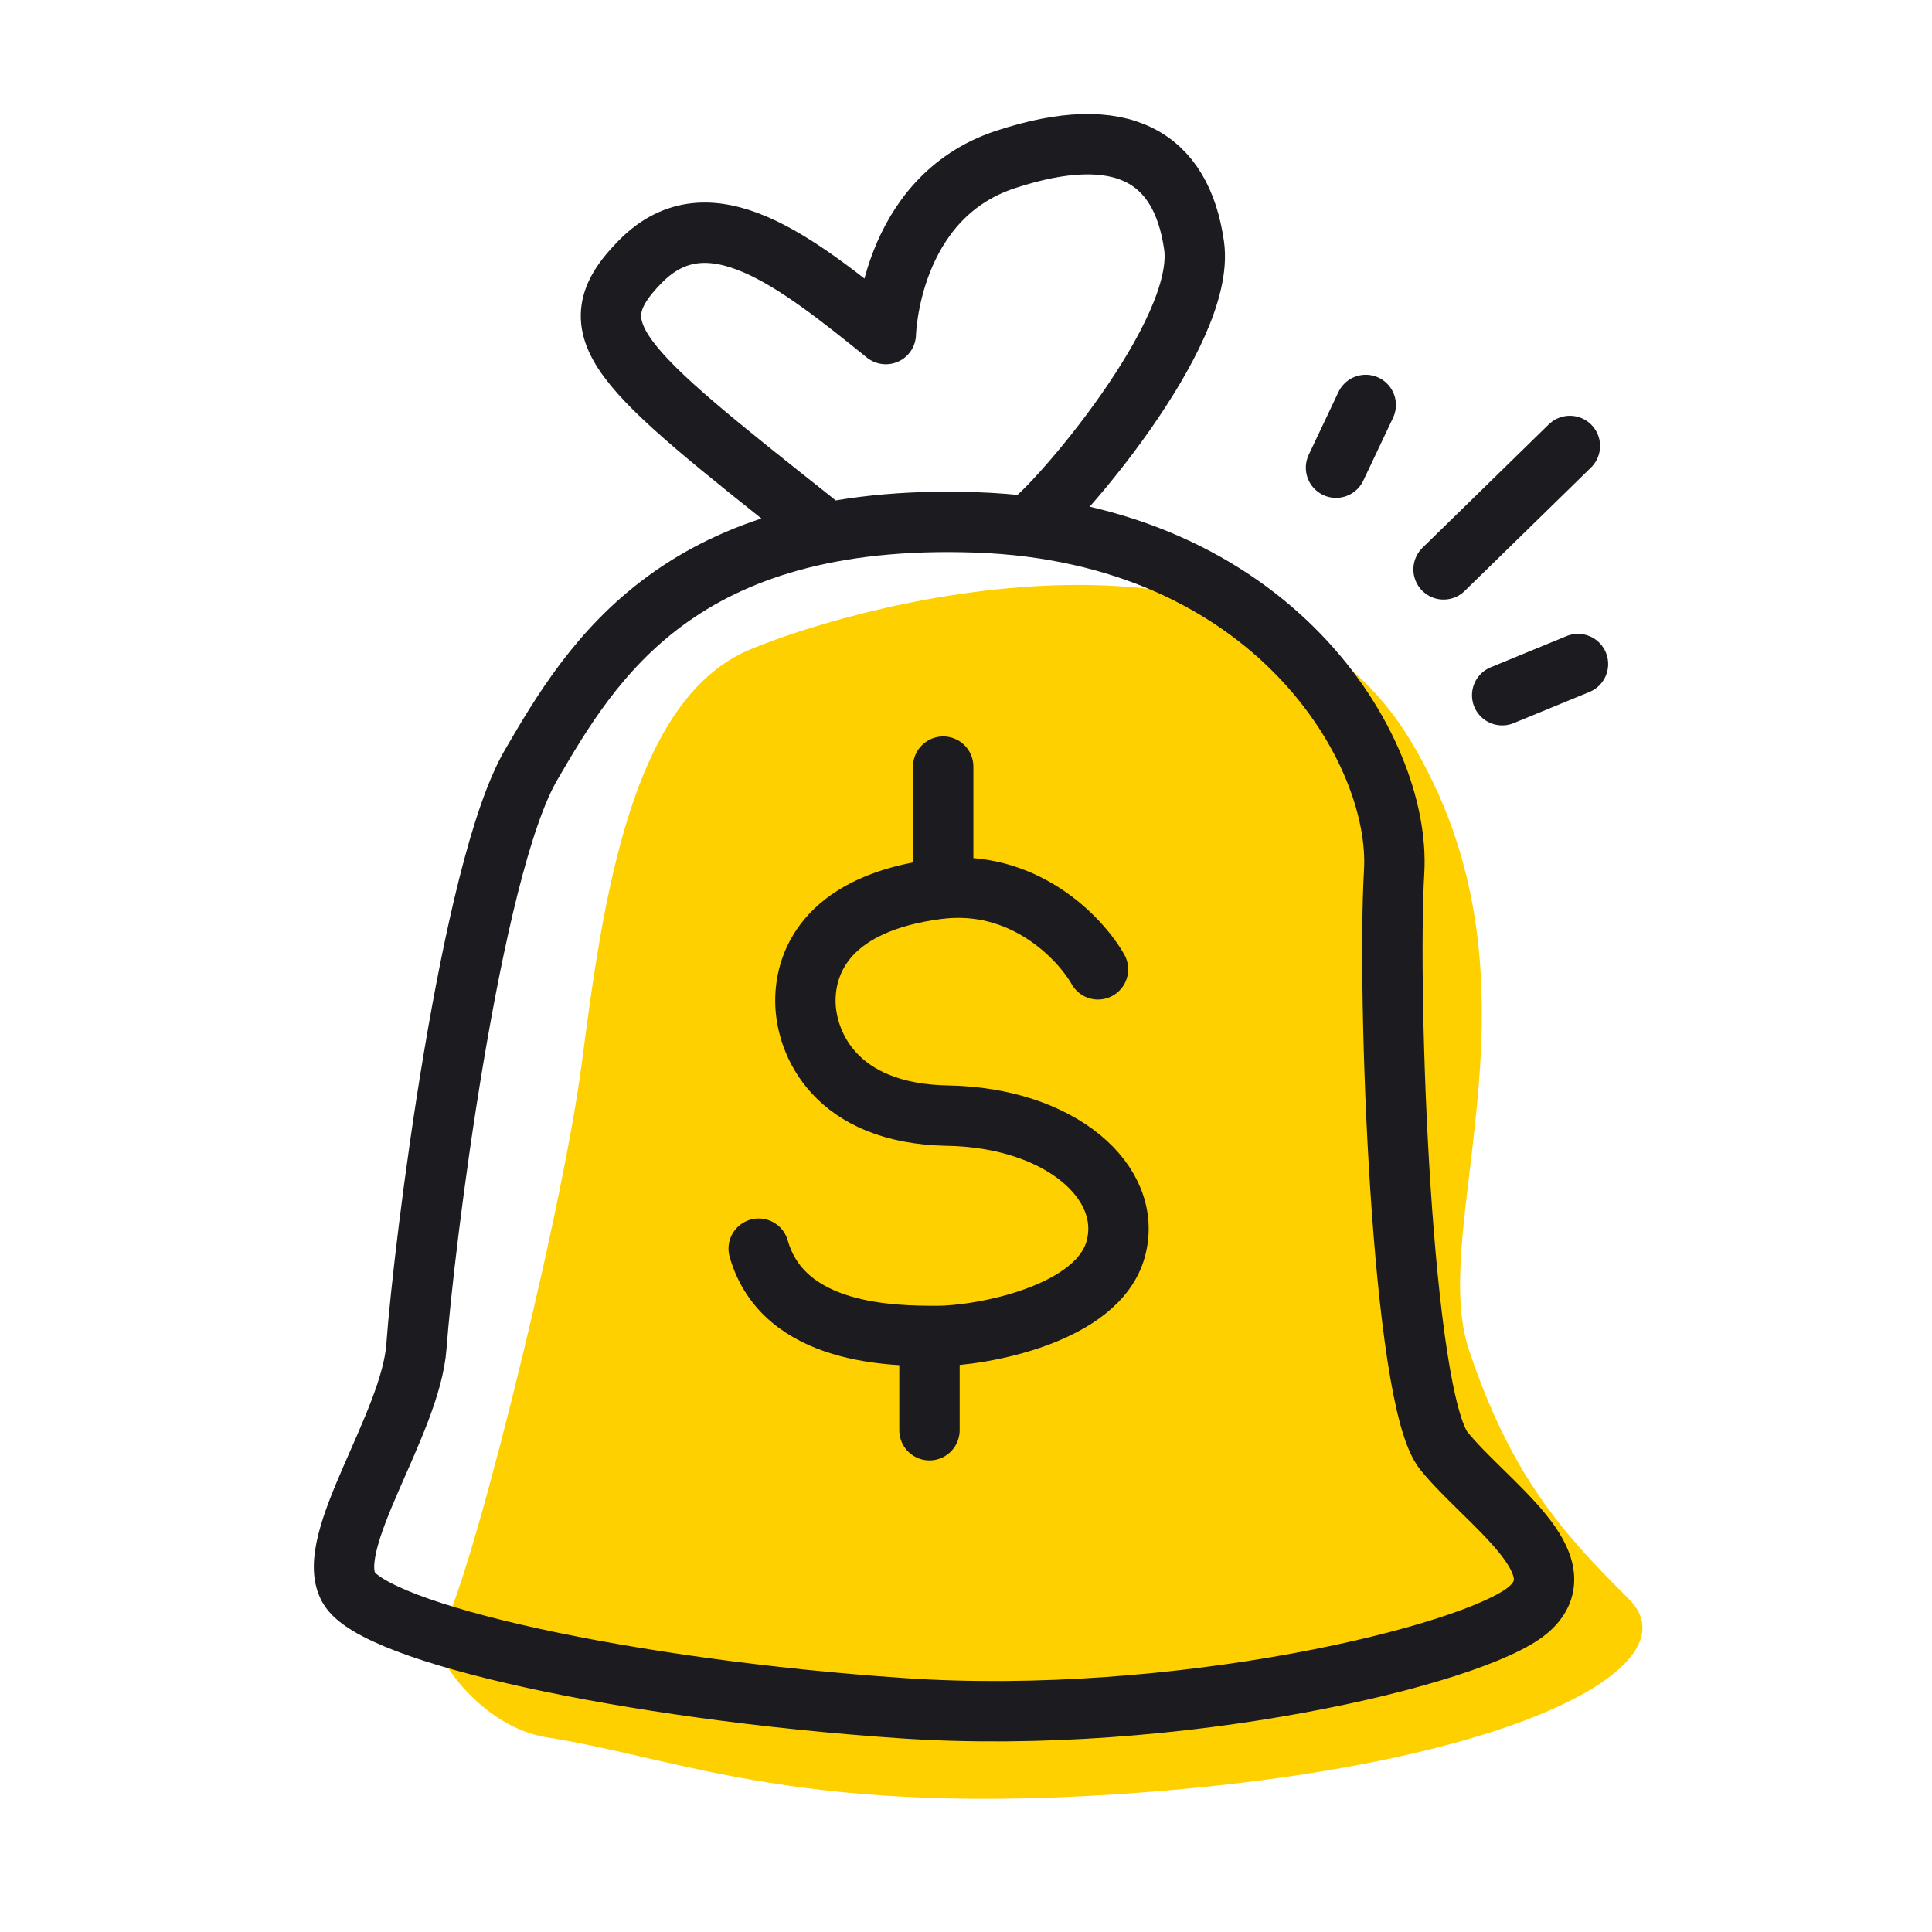
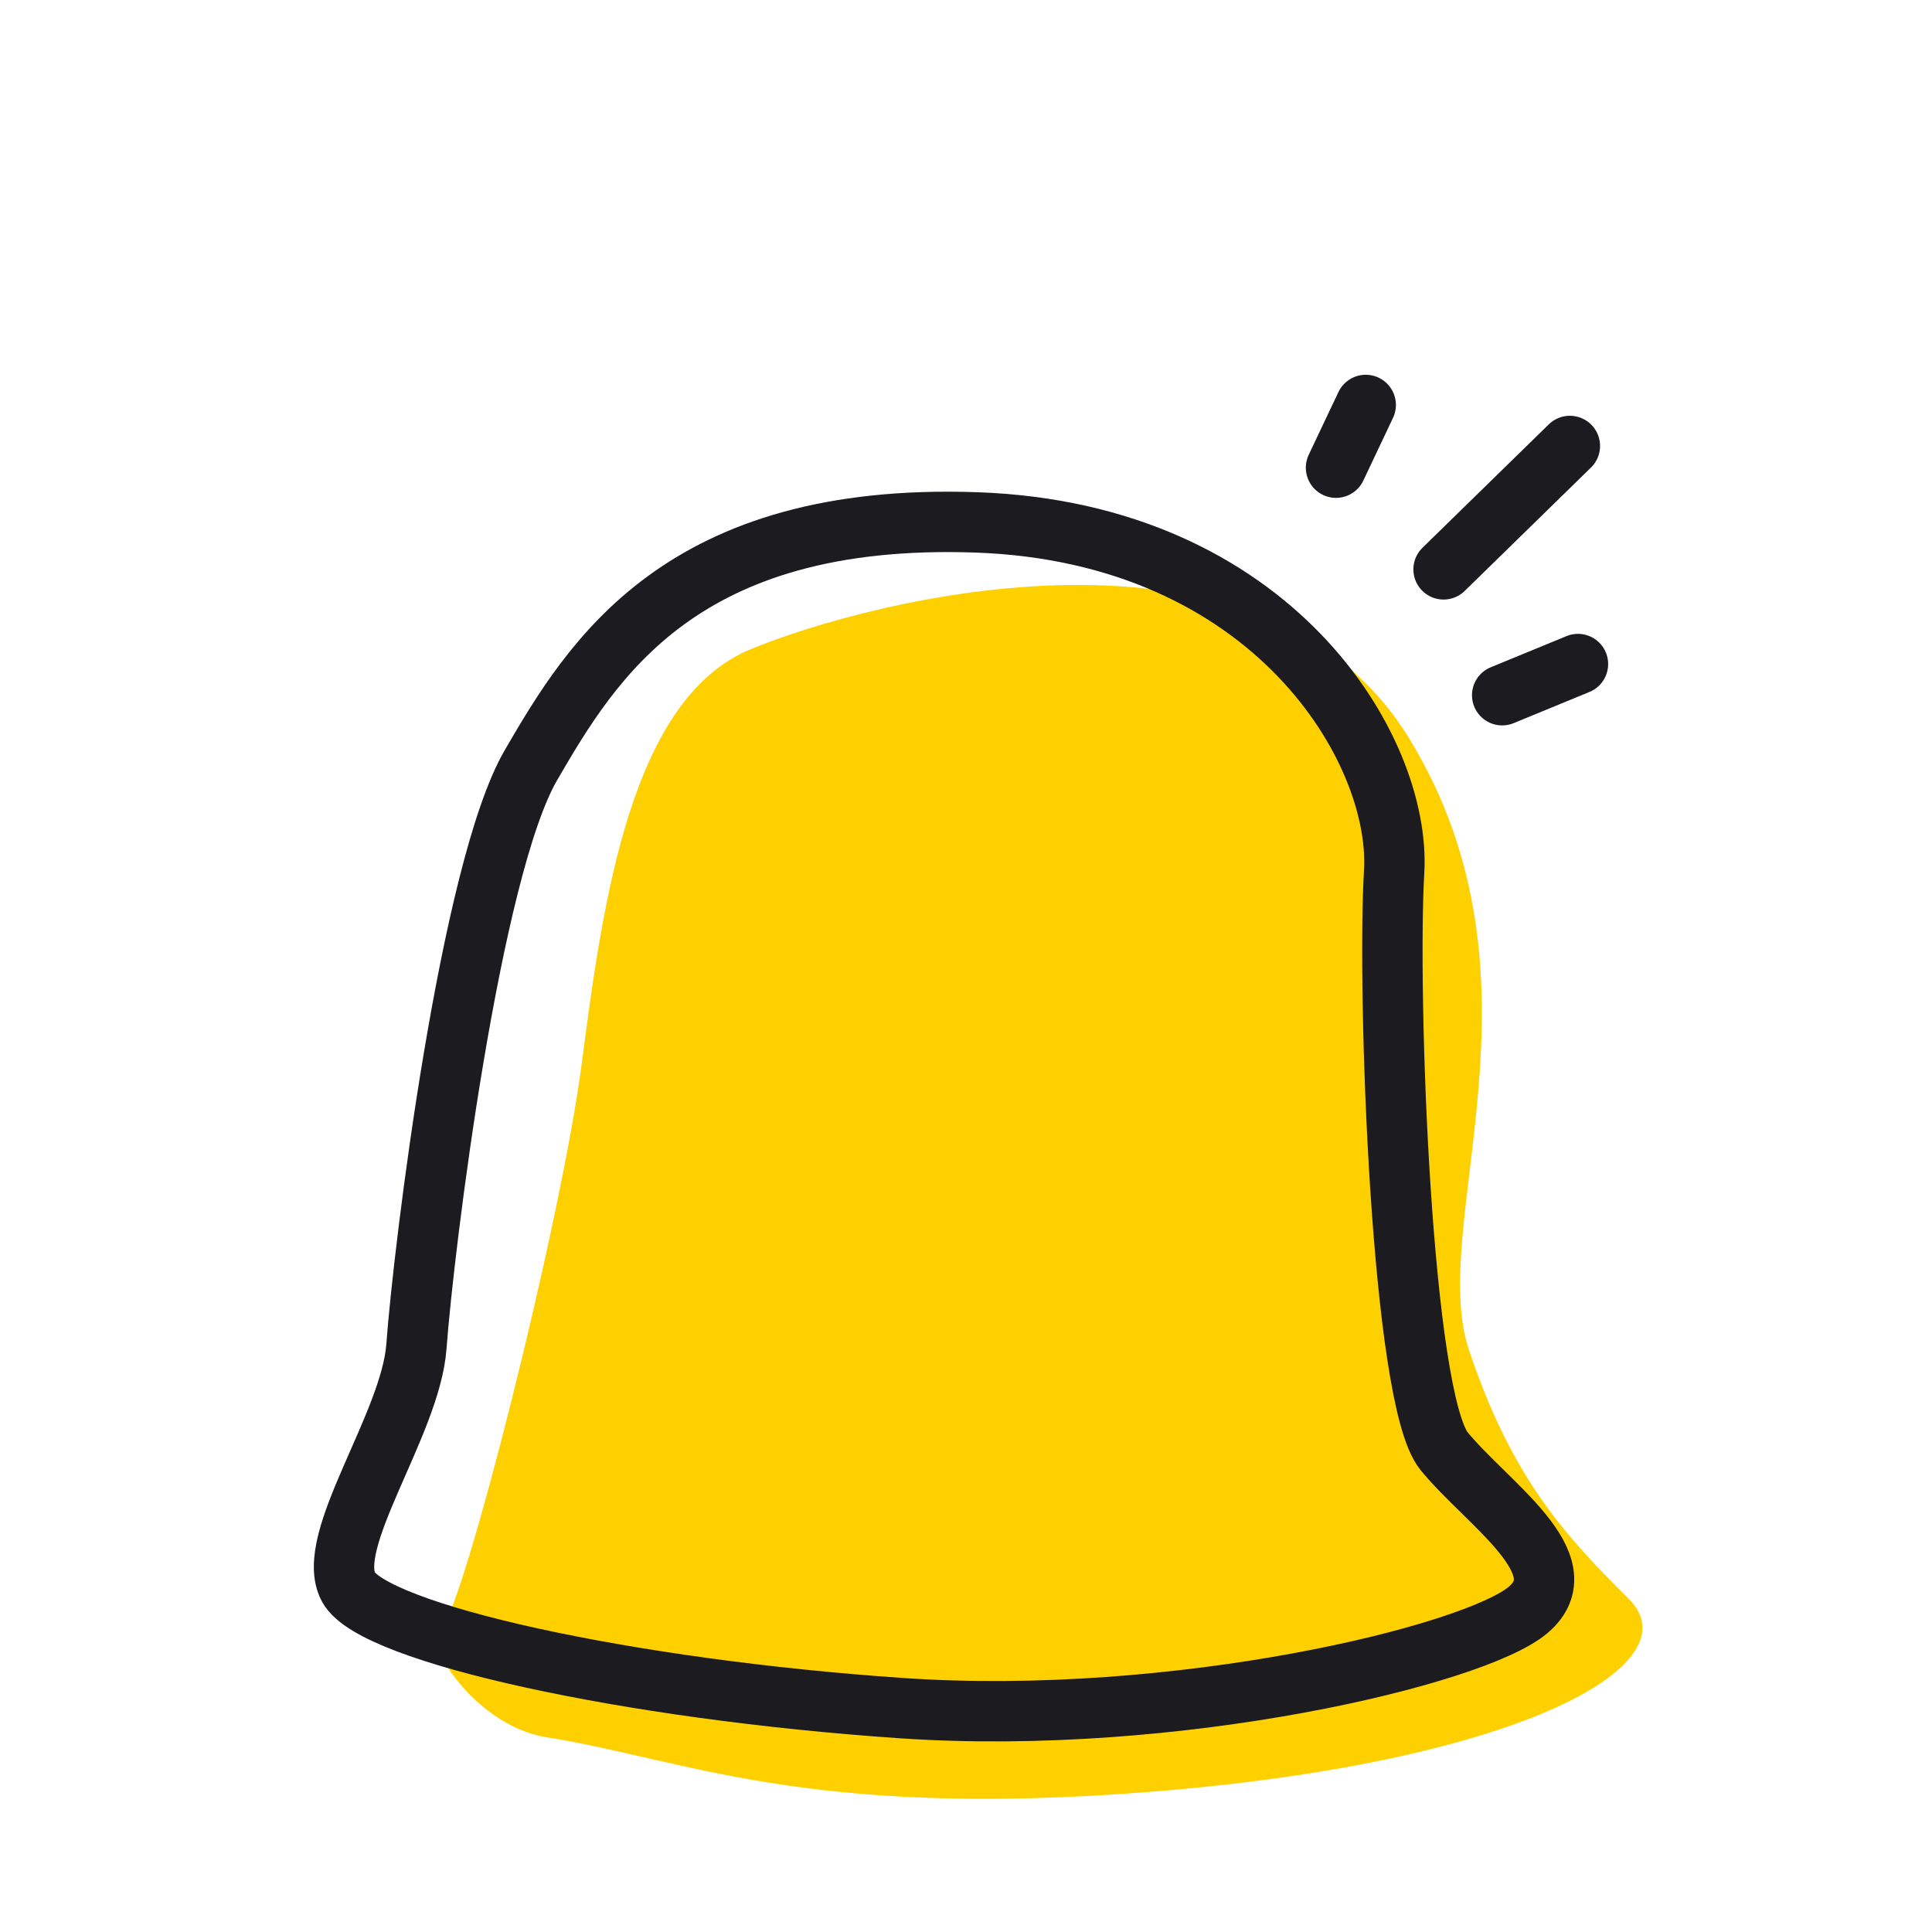
<svg xmlns="http://www.w3.org/2000/svg" width="96" height="96" fill="none">
  <path d="M28.914 52.791c-1.045 8.045-5.923 27.253-6.968 28.074-1.336 0 1.372 4.857 5.224 5.462 6.799 1.068 12.754 4.034 29.713 2.729 18.498-1.424 27.357-6.327 24.047-9.61-3.31-3.284-5.85-6.133-7.94-12.372-2.091-6.238 4.354-18.387-2.962-30.372-7.317-11.984-26.829-6.895-32.752-4.432-5.923 2.462-7.317 12.477-8.362 20.521z" fill="#FFD000" />
  <path d="M20.692 66.903c-.284 3.886-4.627 9.685-3.37 11.971 1.258 2.286 13.844 5.074 27.498 6.004 13.655.929 28.45-2.625 31.109-4.88 2.66-2.255-2.045-5.288-4.172-7.89-2.128-2.603-2.837-22.728-2.483-28.8.355-6.072-6.028-16.829-20.745-17.35-14.717-.52-19.118 6.86-22.143 12.055-3.026 5.196-5.34 24.032-5.694 28.89z" stroke="#1B1B20" stroke-width="3" stroke-miterlimit="10" stroke-linecap="round" stroke-linejoin="round" />
-   <path d="M51.27 25.933c1.067-.654 8.69-9.333 8.062-13.738-.628-4.404-3.575-6.177-9.37-4.27-5.796 1.907-5.946 8.675-5.946 8.675-4.494-3.624-8.776-7.045-12.176-3.624-3.4 3.421-1.118 5.238 8.622 12.957M54.558 48.166c-.887-1.561-3.724-4.546-7.979-3.99-5.32.694-6.56 3.47-6.56 5.551 0 2.082 1.463 5.611 7.065 5.708 5.602.096 9.247 3.314 8.36 6.61-.886 3.297-6.737 4.338-8.865 4.338s-7.64 0-8.88-4.338M46.867 38.093v4.684M46.185 66.383v4.684" stroke="#1B1B20" stroke-width="3" stroke-miterlimit="10" stroke-linecap="round" stroke-linejoin="round" />
  <path d="M71.73 28.292l6.276-6.132M74.642 34.545l3.766-1.549M66.386 23.239l1.476-3.117" stroke="#1B1B20" stroke-width="3" stroke-linecap="round" stroke-linejoin="round" />
</svg>